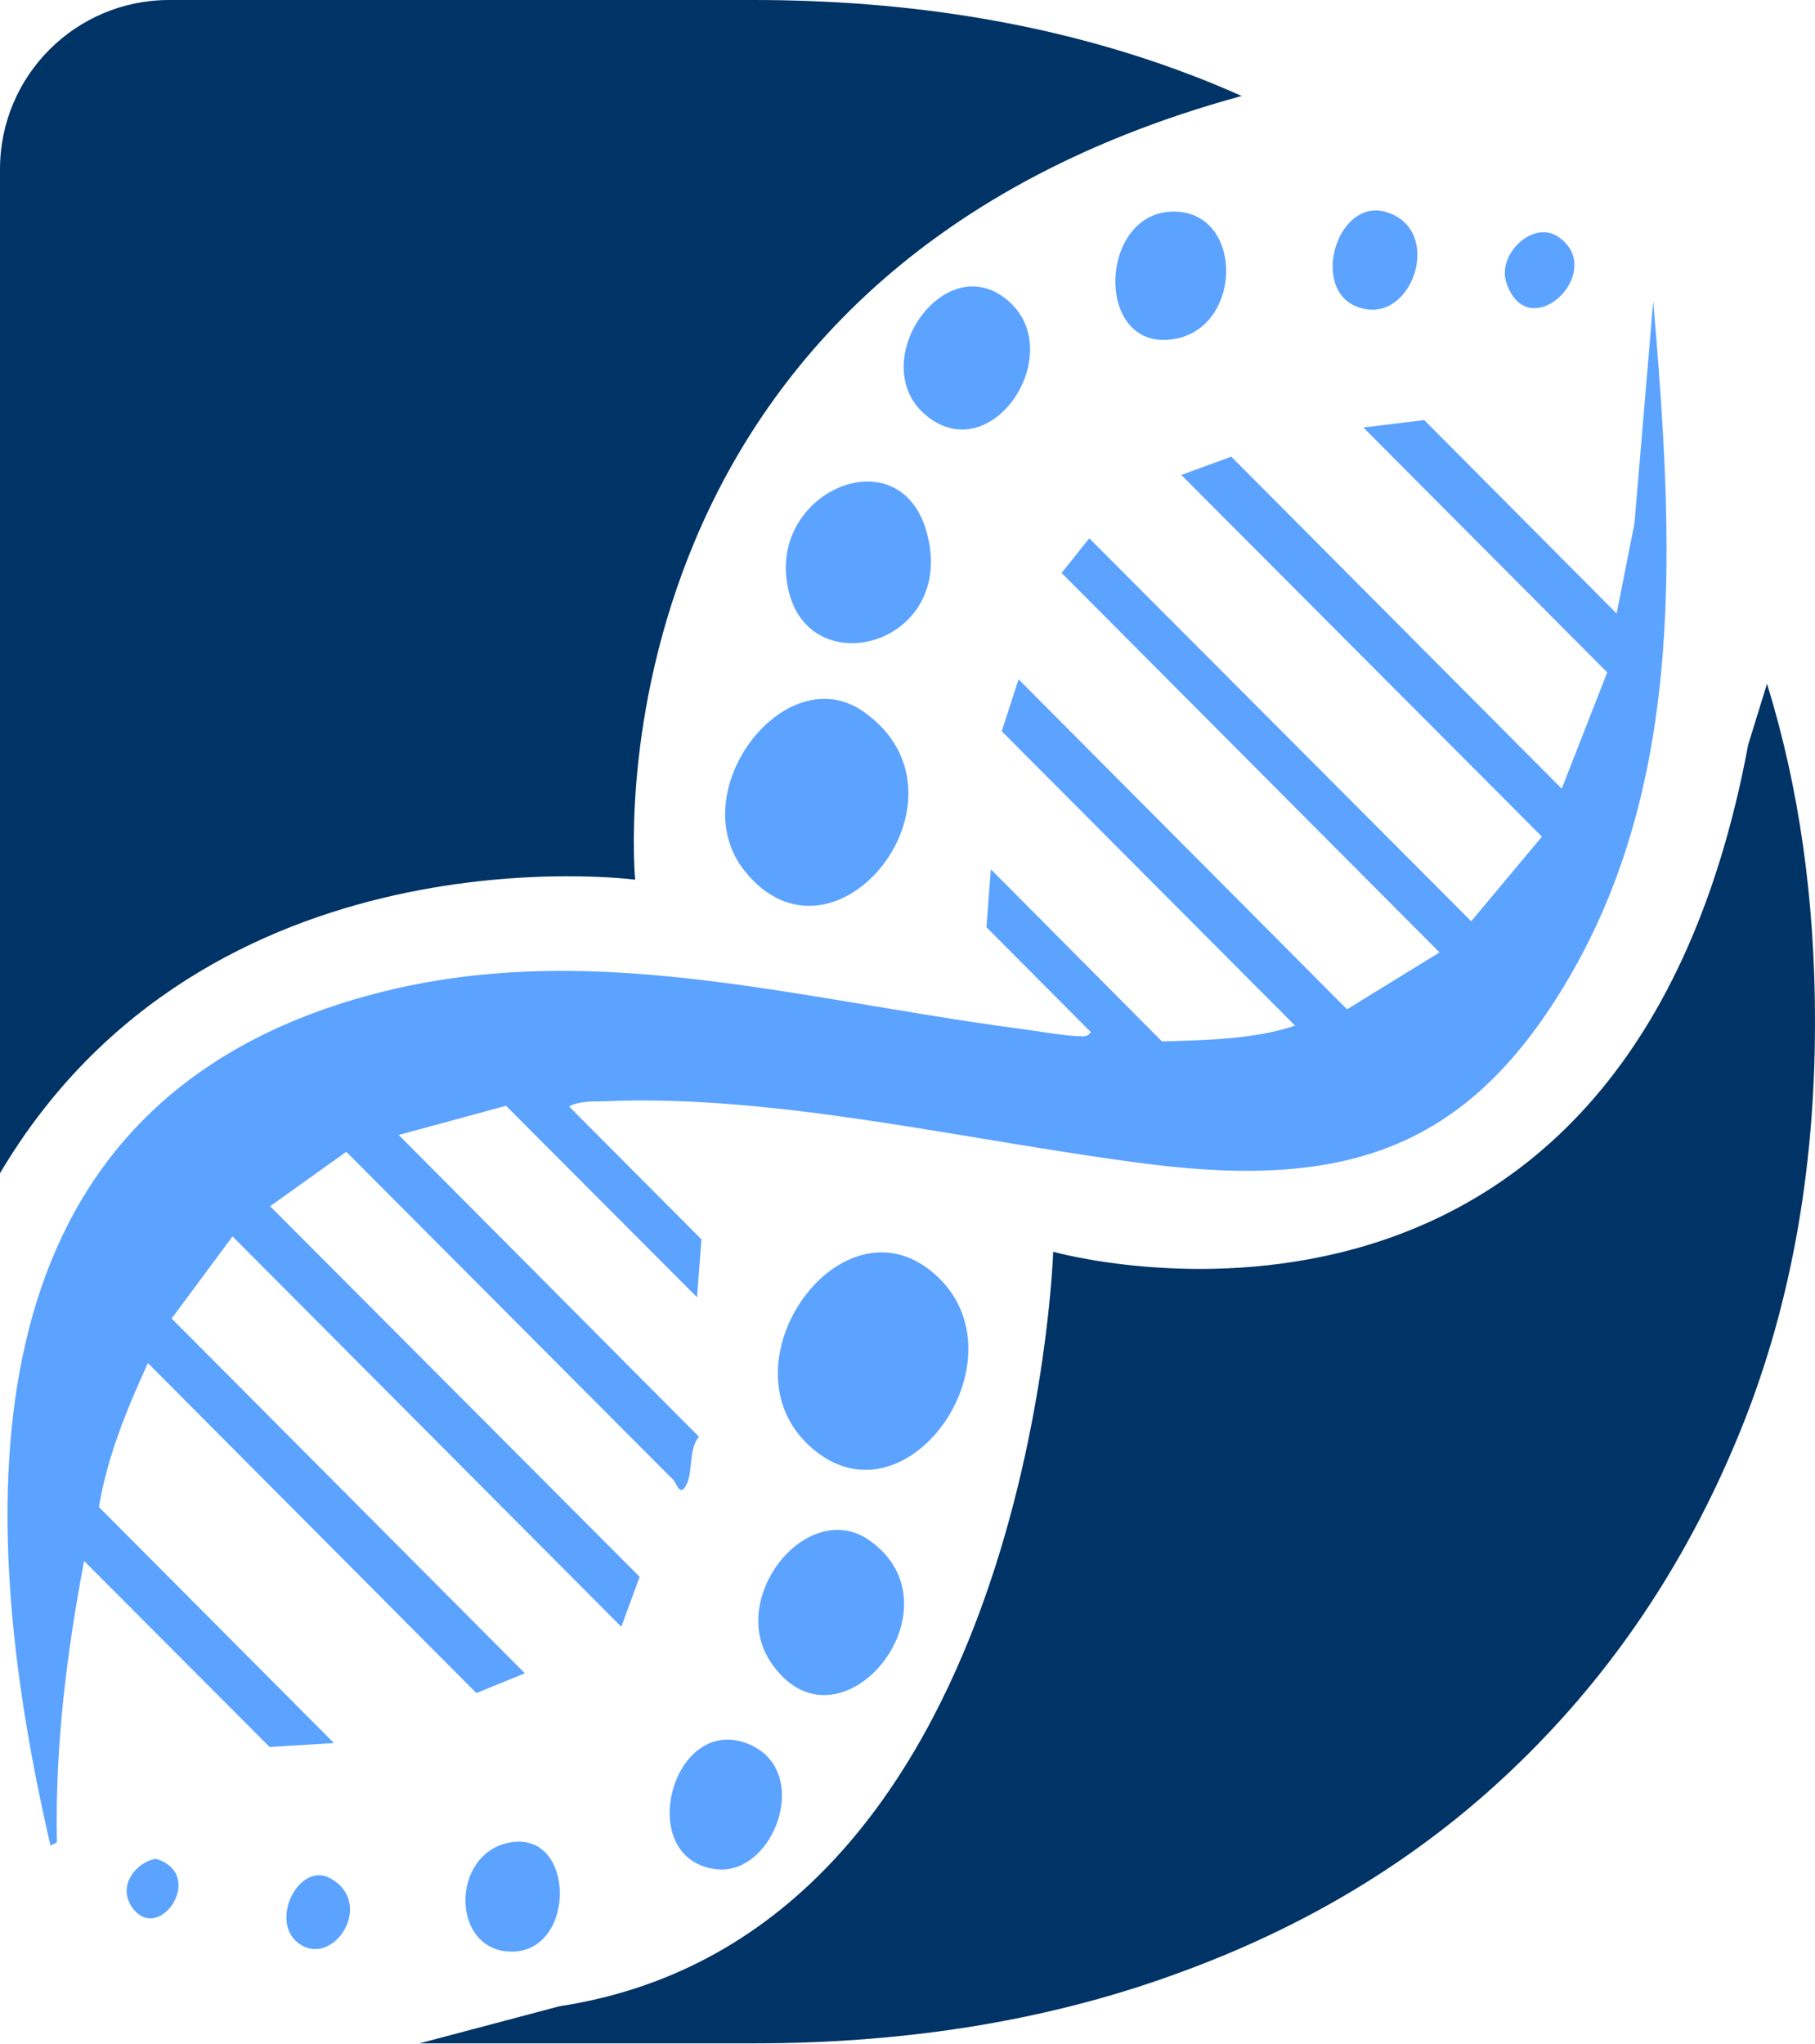
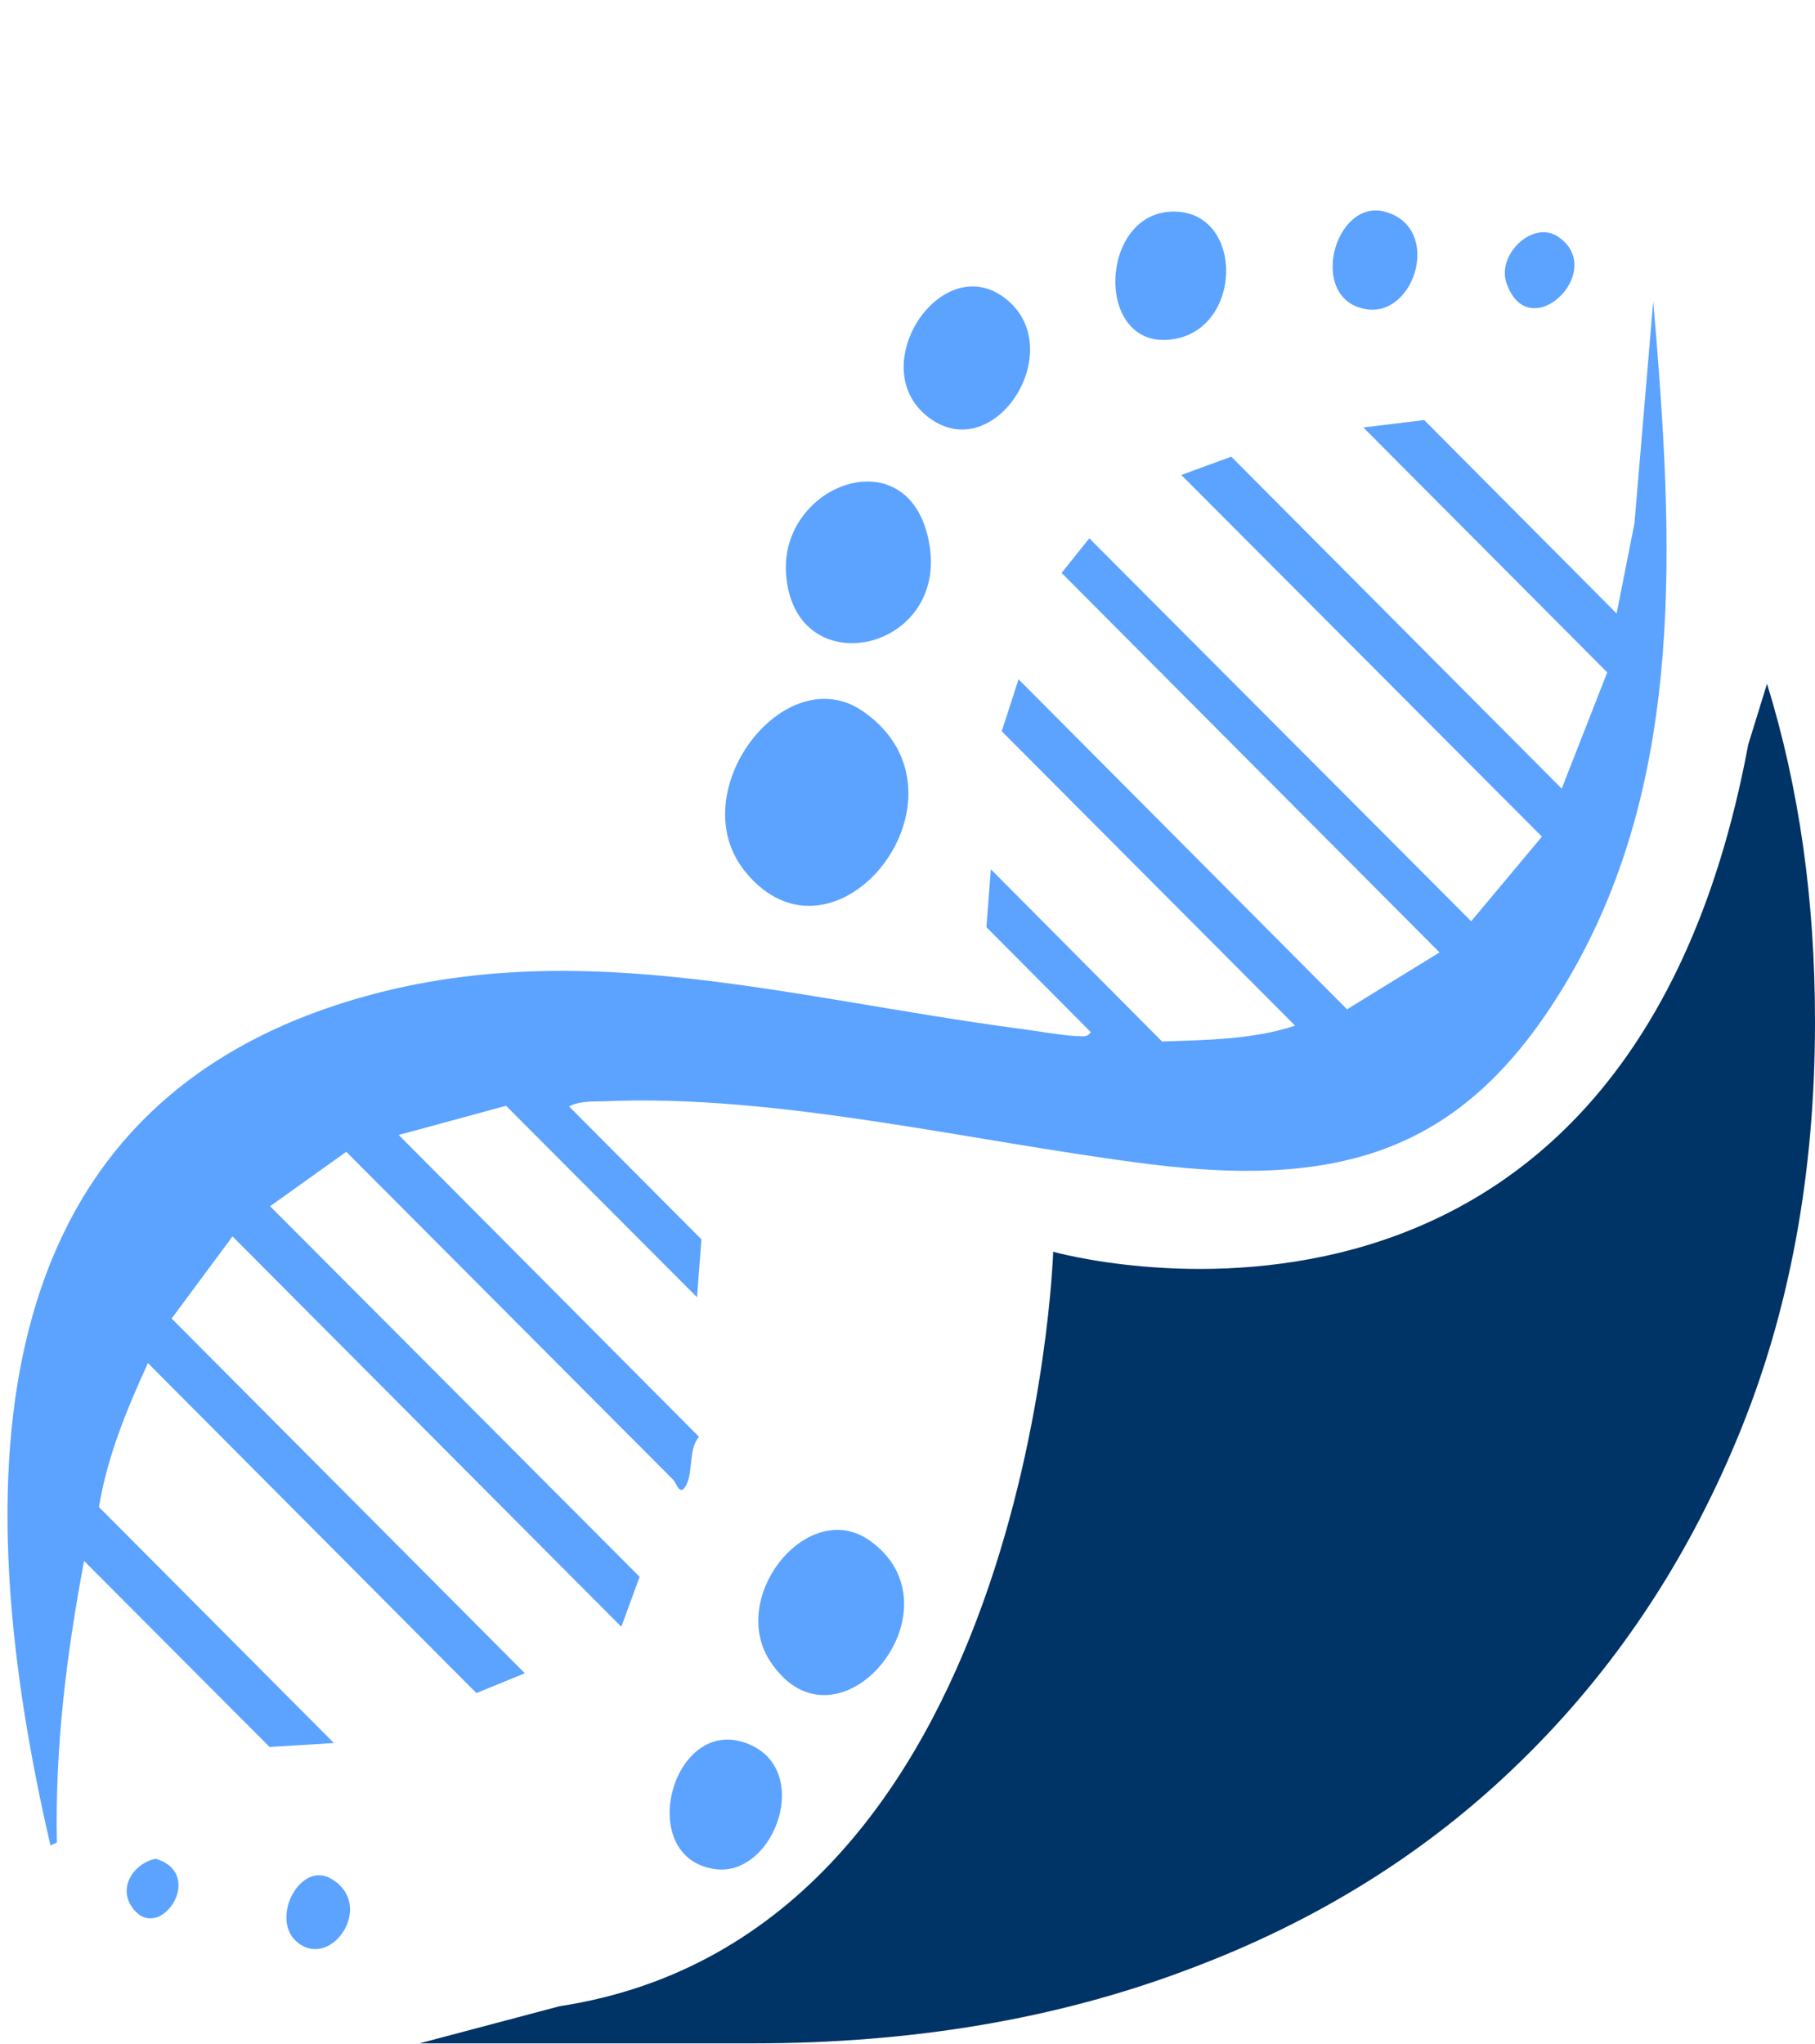
<svg xmlns="http://www.w3.org/2000/svg" id="Layer_1" version="1.1" viewBox="0 0 366.9 413.2">
  <defs>
    <style>
      .st0 {
        fill: #036;
      }

      .st1 {
        fill: #5ca3ff;
      }
    </style>
  </defs>
-   <path class="st0" d="M0,237.3V34.2C0,15.3,15.3,0,34.2,0h118.1c32,0,61.2,4.9,87.5,14.8,3.8,1.4,7.6,3,11.2,4.6-134.6,36.7-122.6,158.4-122.6,158.4,0,0-86.6-11.5-128.5,59.5Z" />
  <path class="st0" d="M366.9,206.6c0,30.8-5.2,58.9-15.7,84.1-10.5,25.3-25.1,47.1-43.8,65.3-18.7,18.3-41.2,32.4-67.6,42.2-26.3,9.9-55.5,14.8-87.5,14.8h-67.5l28.3-7.5c95.4-14.6,99.8-152.5,99.8-152.5,0,0,115.3,32.7,140.5-102.5l3.8-12.3c6.5,21,9.7,43.7,9.7,68.2Z" />
  <g>
    <path class="st1" d="M115,223.6l26.8,26.9-.9,11.7-38.6-38.7-21.7,5.9,60.7,61c-2.1,2.4-1.2,6.9-2.5,9.6s-2-.1-2.7-.9l-66.1-66.3-15.4,11,74.7,74.9-3.7,10.1-78.6-78.9-12.3,16.6,71.4,71.7-9.8,4-66.4-66.7c-4.2,9.2-8.2,18.8-9.9,29.1l47.5,47.7-13,.8-37.5-37.6c-3.5,18.5-5.9,37.5-5.5,56.9l-1.3.6C-5.9,303.5-6.1,228,67.2,203.4c46.5-15.6,90.8-1.8,139.5,4.6,3,.4,8.2,1.3,10.8,1.4,1.3,0,2.2.4,3-.8l-21.1-21.2.9-11.7,34.6,34.8c9.1-.3,18.5-.4,26.9-3.2l-59.3-59.5,3.4-10.5,66.4,66.7,18.7-11.5-76.4-76.7,5.6-7,77.2,77.4,14.3-17.1-72.9-73.1,10.1-3.7,66.8,67.1,9.2-23.5-49.3-49.5,12.3-1.5,38.9,39.1,3.6-18.2,3.8-44.9c4.1,48.1,6.7,95.9-16.9,136.5-20,34.3-44.3,43-84.9,37.9-35.9-4.5-75.1-14.3-110.6-12.7-2.1,0-5.3,0-7,1.2Z" />
-     <path class="st1" d="M187.7,256.5c21.3,16.2-4.2,53.7-23.9,35.9-18.2-16.4,5.3-50,23.9-35.9Z" />
    <path class="st1" d="M174.5,143.8c24.4,17-5.8,55-24,32.2-12.7-16,8.2-43.2,24-32.2Z" />
    <path class="st1" d="M175.7,311.3c19.6,13.7-6.4,45.1-20,24.5-8.6-13.1,7.6-33.1,20-24.5Z" />
    <path class="st1" d="M158.9,116c-1.3-18.2,24.9-27.9,28.9-6.4,4.2,22.2-27.3,29.1-28.9,6.4Z" />
    <path class="st1" d="M202.8,60c13.9,10-1.7,34.9-15.3,24.2-12.8-10.1,2.5-33.4,15.3-24.2Z" />
    <path class="st1" d="M144.7,377.8c-16.5-2.1-9-31,6.1-25.5,13.8,5,5.8,27-6.1,25.5Z" />
    <path class="st1" d="M238.2,42.8c13.2,1,12.8,23.3-.7,25.7-16.7,3-15.6-26.9.7-25.7Z" />
-     <path class="st1" d="M102.3,394.4c-11.1-1.2-10.9-19.4.3-21.9,14.2-3.2,14.1,23.4-.3,21.9Z" />
    <path class="st1" d="M276.2,62.5c-12-1.9-6.5-22.5,3.8-19.7,11.6,3.2,6.1,21.3-3.8,19.7Z" />
    <path class="st1" d="M315.2,48c9.7,7-6.3,22.3-10.7,9.1-1.9-5.7,5.5-12.9,10.7-9.1Z" />
    <path class="st1" d="M66.9,379.7c8.7,5,.9,17.4-5.9,13.5-7.1-4.1-.7-17.3,5.9-13.5Z" />
    <path class="st1" d="M31.5,375.7c10.4,3.1.6,17.5-4.8,9.8-3-4.3.7-9.1,4.8-9.8Z" />
  </g>
</svg>